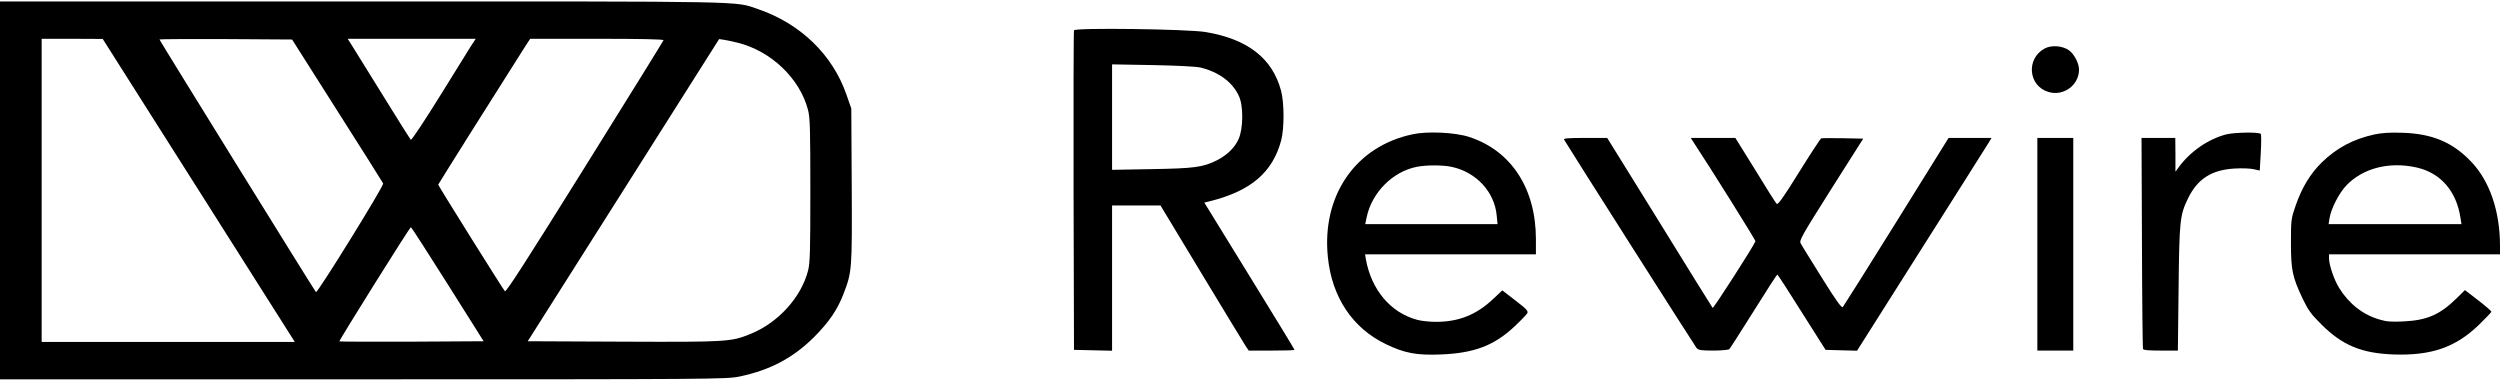
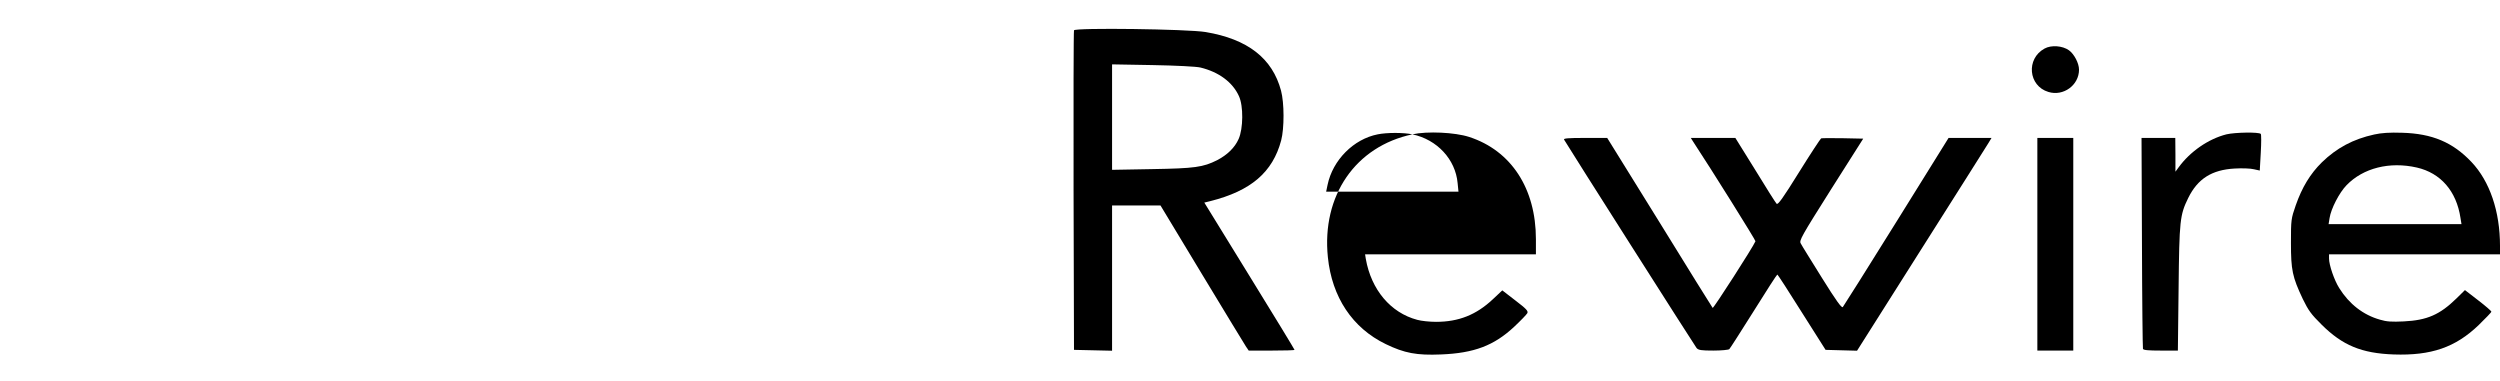
<svg xmlns="http://www.w3.org/2000/svg" version="1.0" width="1740pt" height="265pt" viewBox="0 0 1740 265" preserveAspectRatio="xMidYMid meet">
  <g transform="translate(0,265) scale(0.1,-0.1)" fill="#000000" stroke="none">
-     <path d="M0 1325 l0 -1315 2528 0 c2437 0 2530 1 2617 19 216 45 375 130 521 275 105 106 162 189 205 301 59 153 60 166 57 754 l-3 536 -34 97 c-96 277 -320 494 -616 595 -164 56 -26 53 -2756 53 l-2519 0 0 -1315z m1363 32 c356 -562 657 -1037 668 -1054 l21 -33 -881 0 -881 0 0 1055 0 1055 213 0 212 -1 648 -1022z m984 523 c173 -272 317 -500 320 -507 6 -16 -458 -766 -468 -756 -11 12 -1089 1752 -1089 1758 0 3 208 4 461 3 l462 -3 314 -495z m930 448 c-18 -29 -118 -189 -221 -356 -104 -167 -192 -300 -197 -295 -4 4 -87 136 -184 293 -97 157 -194 313 -216 348 l-39 62 445 0 446 0 -34 -52z m1341 42 c-1 -5 -248 -403 -548 -884 -413 -662 -548 -872 -556 -863 -13 14 -464 734 -464 742 0 3 399 638 606 963 l34 52 466 0 c299 0 464 -3 462 -10z m515 -17 c233 -57 435 -250 491 -469 14 -53 16 -138 16 -559 0 -421 -2 -506 -16 -559 -48 -186 -208 -362 -400 -440 -135 -55 -161 -57 -885 -54 l-666 3 666 1051 666 1052 35 -5 c19 -3 61 -12 93 -20z m-2017 -1681 l250 -397 -499 -3 c-275 -1 -502 0 -505 2 -4 5 490 795 498 795 3 0 118 -178 256 -397z" />
    <path d="M7475 2439 c-3 -8 -4 -511 -3 -1119 l3 -1105 133 -3 132 -3 0 506 0 505 168 0 169 0 288 -477 c159 -263 297 -490 307 -505 l19 -28 160 0 c87 0 159 2 159 5 0 3 -141 235 -314 515 l-314 510 41 10 c283 71 435 201 494 423 22 84 22 260 -1 346 -60 225 -232 359 -525 408 -125 21 -909 31 -916 12z m880 -259 c128 -31 224 -102 268 -199 32 -69 30 -226 -2 -298 -27 -61 -79 -111 -150 -148 -98 -49 -155 -57 -453 -62 l-278 -5 0 367 0 367 283 -5 c162 -3 303 -10 332 -17z" />
    <path d="M14230 2312 c-130 -71 -113 -260 27 -302 104 -32 213 47 213 155 0 45 -34 109 -70 135 -45 32 -123 38 -170 12z" />
-     <path d="M9830 1715 c-396 -84 -632 -427 -588 -855 28 -278 171 -493 403 -605 130 -63 215 -79 384 -72 231 9 370 62 510 193 45 42 86 85 91 94 8 15 -6 30 -82 88 l-92 71 -66 -62 c-115 -108 -237 -157 -395 -157 -44 0 -103 6 -131 14 -185 49 -320 209 -358 424 l-5 32 594 0 595 0 0 105 c0 353 -172 617 -465 712 -99 32 -291 41 -395 18z m272 -226 c172 -36 300 -174 315 -339 l6 -60 -460 0 -461 0 10 48 c36 172 181 318 349 351 64 13 180 13 241 0z" />
+     <path d="M9830 1715 c-396 -84 -632 -427 -588 -855 28 -278 171 -493 403 -605 130 -63 215 -79 384 -72 231 9 370 62 510 193 45 42 86 85 91 94 8 15 -6 30 -82 88 l-92 71 -66 -62 c-115 -108 -237 -157 -395 -157 -44 0 -103 6 -131 14 -185 49 -320 209 -358 424 l-5 32 594 0 595 0 0 105 c0 353 -172 617 -465 712 -99 32 -291 41 -395 18z c172 -36 300 -174 315 -339 l6 -60 -460 0 -461 0 10 48 c36 172 181 318 349 351 64 13 180 13 241 0z" />
    <path d="M15496 1715 c-126 -32 -253 -120 -333 -230 l-22 -30 0 118 -1 117 -117 0 -118 0 3 -727 c1 -401 5 -734 7 -741 3 -9 37 -12 124 -12 l119 0 5 433 c5 475 9 510 67 629 66 134 164 196 323 205 51 3 111 1 134 -5 l41 -9 7 124 c4 68 4 127 0 131 -13 14 -180 11 -239 -3z" />
    <path d="M16525 1714 c-147 -32 -262 -94 -365 -194 -81 -80 -138 -174 -182 -300 -32 -92 -33 -100 -33 -260 0 -191 10 -237 82 -390 39 -80 58 -107 132 -180 145 -144 278 -199 501 -207 261 -9 430 49 592 205 48 47 88 88 88 93 0 4 -41 40 -92 79 l-92 71 -60 -59 c-115 -112 -203 -151 -366 -159 -83 -4 -119 -2 -165 12 -117 33 -215 109 -284 220 -35 55 -71 161 -71 206 l0 29 595 0 595 0 0 58 c0 241 -71 450 -199 585 -130 137 -273 197 -481 203 -88 3 -146 -1 -195 -12z m296 -230 c166 -38 276 -164 304 -351 l7 -43 -462 0 -463 0 7 43 c10 65 68 177 118 228 116 120 300 166 489 123z" />
    <path d="M10886 1678 c33 -57 911 -1437 922 -1450 13 -15 32 -18 117 -18 56 0 106 5 111 10 6 6 82 125 170 265 87 140 161 254 164 254 3 1 79 -117 170 -262 l166 -262 109 -3 110 -3 445 703 c245 386 455 719 468 740 l23 38 -149 0 -150 0 -362 -582 c-200 -321 -368 -588 -374 -595 -8 -9 -45 42 -146 204 -74 119 -141 226 -147 239 -12 20 6 51 211 376 l224 353 -141 3 c-78 1 -146 1 -152 -1 -5 -3 -75 -109 -154 -236 -113 -182 -147 -229 -156 -219 -7 7 -74 113 -149 236 l-138 222 -155 0 -155 0 15 -24 c133 -202 437 -689 435 -695 -15 -38 -293 -470 -298 -464 -4 4 -170 272 -370 596 l-364 587 -153 0 c-121 0 -153 -3 -147 -12z" />
    <path d="M14180 950 l0 -740 125 0 125 0 0 740 0 740 -125 0 -125 0 0 -740z" />
  </g>
</svg>